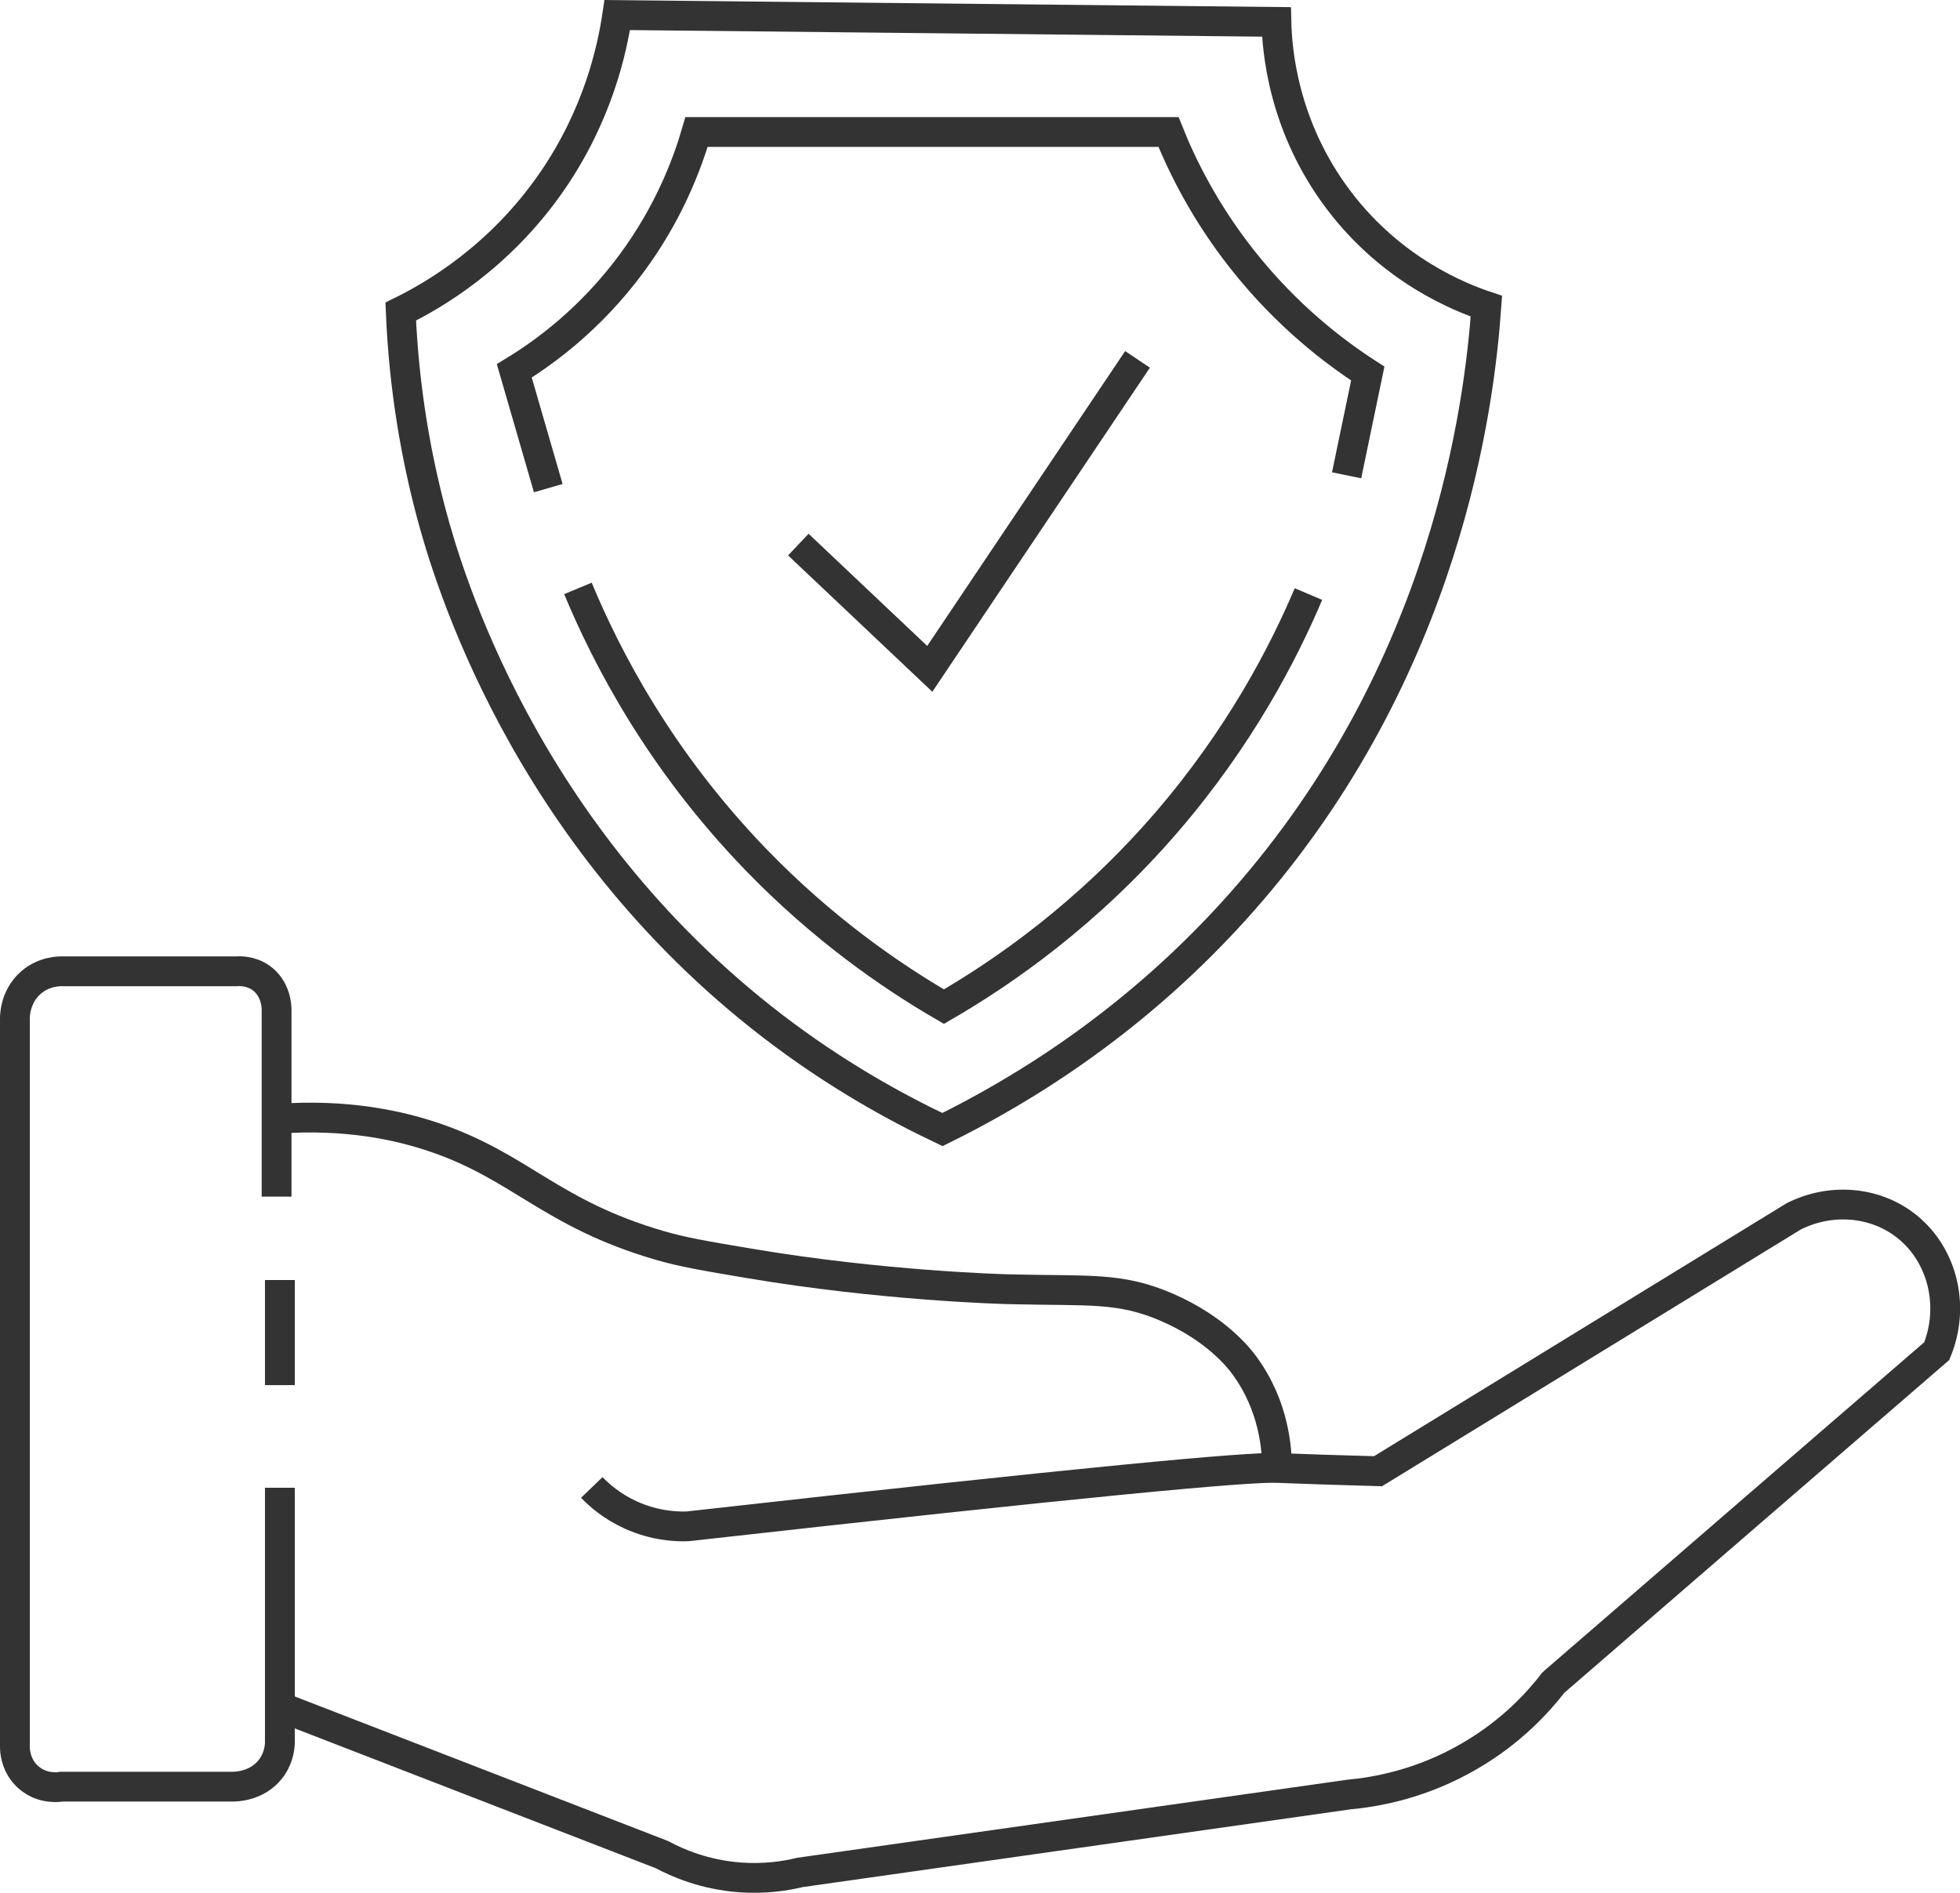
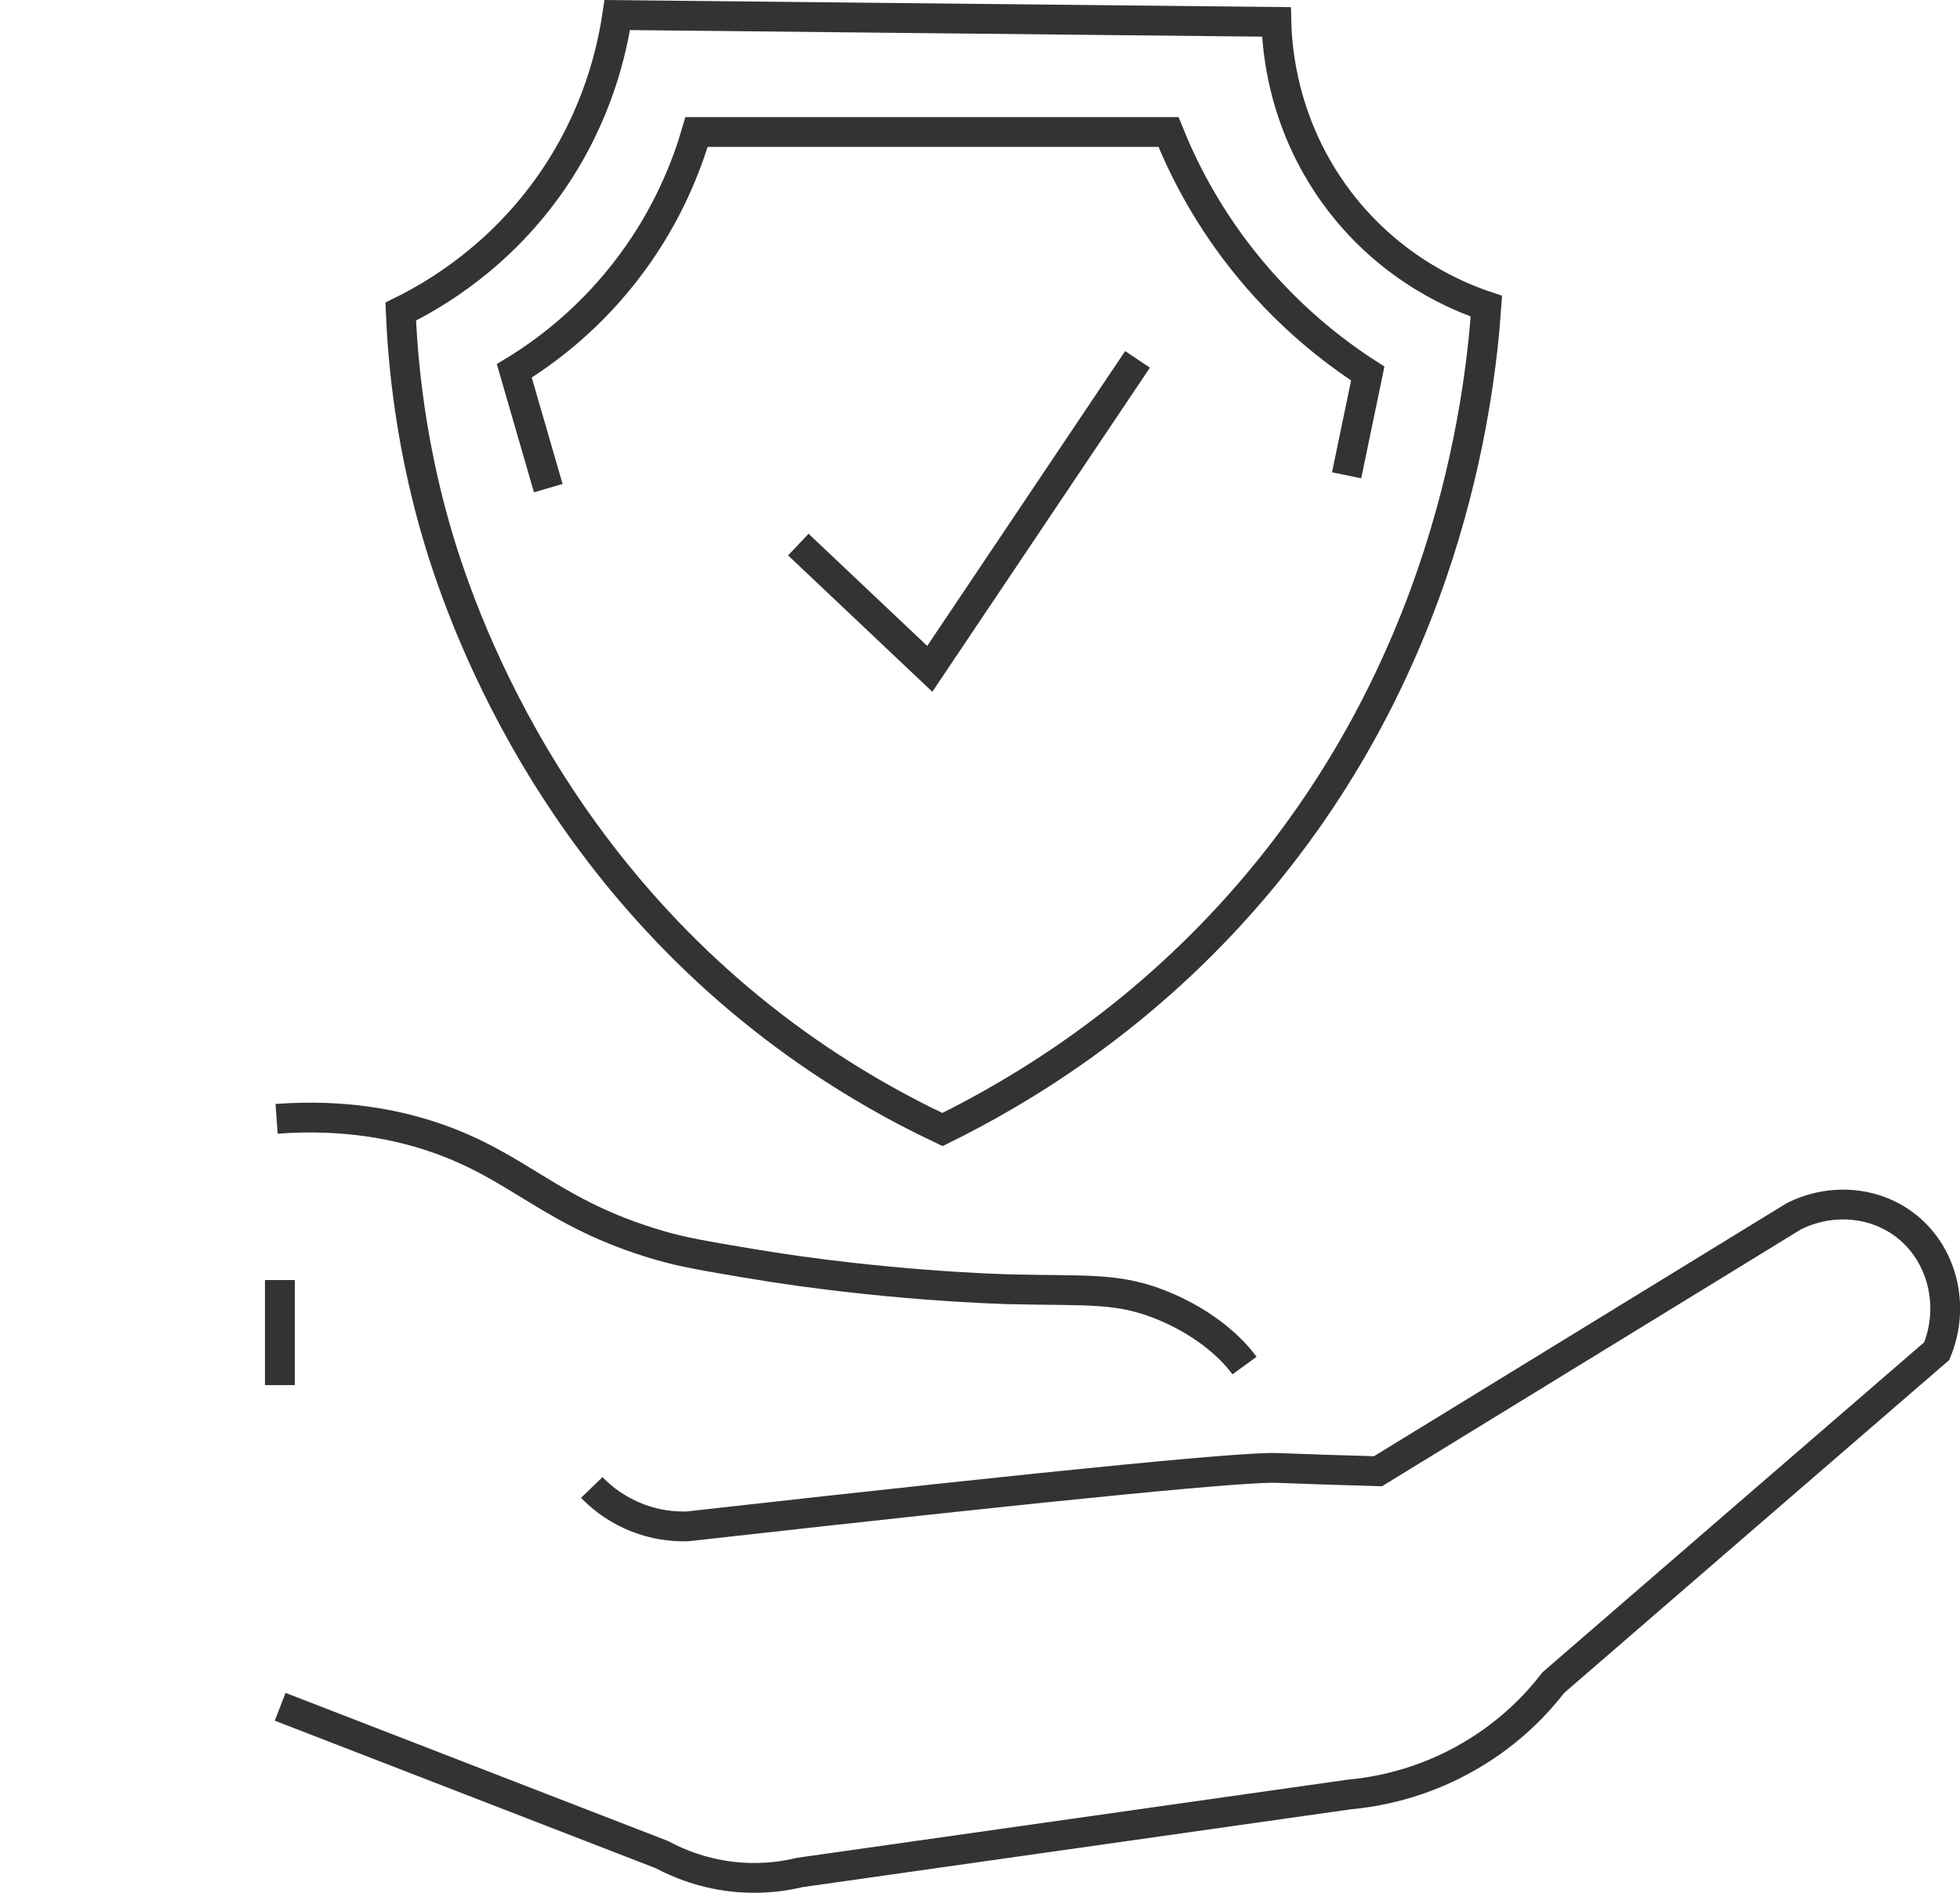
<svg xmlns="http://www.w3.org/2000/svg" version="1.1" id="Слой_1" x="0px" y="0px" viewBox="0 0 131.52 127.03" style="enable-background:new 0 0 131.52 127.03;" xml:space="preserve">
  <style type="text/css"> .st0{fill:none;stroke:#333333;stroke-width:2;stroke-miterlimit:10;} </style>
  <g>
    <path class="st0" d="M18.78,85.91c0,2.35,0,4.7,0,7.05" />
-     <path class="st0" d="M18.78,99.85c0,5.73,0,11.46,0,17.18c-0.02,0.3-0.1,1.05-0.66,1.74c-0.91,1.13-2.31,1.14-2.5,1.14 c-3.83,0-7.66,0-11.49,0c-0.16,0.03-1.21,0.19-2.13-0.55c-0.98-0.78-1-1.94-1-2.09c0-16.25,0-32.51,0-48.76 c-0.01-0.18-0.05-1.57,1.06-2.55c0.91-0.8,1.97-0.78,2.21-0.77c3.87,0,7.73,0,11.6,0c0.23-0.02,0.95-0.04,1.63,0.43 c1.04,0.73,1.06,1.99,1.06,2.12c0,4.19,0,8.38,0,12.57" />
-     <path class="st0" d="M18.56,75.09c4.72-0.35,8.2,0.45,10.46,1.2c5.91,1.97,7.89,5.16,15.26,7.3c1.54,0.45,3.02,0.7,5.99,1.2 c8.87,1.5,16.93,1.73,17.55,1.74c5.25,0.13,7.3-0.16,10.46,1.2c3.35,1.45,4.88,3.44,5.23,3.92c2.01,2.74,2.18,5.68,2.18,6.87" />
+     <path class="st0" d="M18.56,75.09c4.72-0.35,8.2,0.45,10.46,1.2c5.91,1.97,7.89,5.16,15.26,7.3c1.54,0.45,3.02,0.7,5.99,1.2 c8.87,1.5,16.93,1.73,17.55,1.74c5.25,0.13,7.3-0.16,10.46,1.2c3.35,1.45,4.88,3.44,5.23,3.92" />
    <path class="st0" d="M39.71,99.83c0.5,0.52,1.36,1.28,2.62,1.85c1.59,0.72,3.03,0.79,3.81,0.76c26.92-3.02,37.58-4,39.57-3.92 c0.06,0,1.32,0.05,3.05,0.11c1.5,0.05,2.77,0.08,3.71,0.11c9.3-5.7,18.6-11.41,27.9-17.11c2.44-1.22,5.32-1.01,7.41,0.55 c2.51,1.87,3.46,5.39,2.18,8.5c-8.57,7.41-17.15,14.82-25.72,22.24c-1.01,1.31-2.79,3.28-5.56,4.9c-3.31,1.95-6.43,2.46-8.17,2.62 c-12.28,1.74-24.56,3.49-36.84,5.23c-0.98,0.24-2.37,0.45-4.03,0.33c-2.37-0.18-4.19-0.97-5.23-1.53 c-8.54-3.31-17.07-6.61-25.61-9.92" />
    <path class="st0" d="M26.89,20.91c0.22,5.31,1.07,9.85,2.04,13.51c1.08,4.06,6.15,21.58,22.92,34.45c4.2,3.22,8.2,5.43,11.39,6.94 c5.4-2.66,13.1-7.34,20.15-15.34c13.7-15.53,15.88-33.26,16.35-39.92c-1.74-0.58-6.31-2.37-9.89-7.09 c-3.79-4.99-4.16-10.19-4.2-11.99C70.9,1.32,56.16,1.16,41.42,1.01c-0.35,2.35-1.3,6.68-4.36,11.14 C33.52,17.29,29.07,19.84,26.89,20.91z" />
    <path class="st0" d="M36.79,32.76c-0.76-2.62-1.52-5.25-2.28-7.87c2-1.22,5.11-3.47,7.87-7.21c2.5-3.38,3.73-6.66,4.36-8.82 c10.56,0,21.12,0,31.67,0c0.92,2.3,2.44,5.37,4.93,8.53c2.97,3.77,6.16,6.21,8.44,7.68c-0.47,2.28-0.95,4.55-1.42,6.83" />
-     <path class="st0" d="M87.8,39.87c-1.7,4.01-4.6,9.59-9.48,15.27c-5.37,6.24-11.03,10.13-14.98,12.42 c-3.59-2.08-8.13-5.23-12.61-9.86c-6.46-6.68-10.02-13.57-11.95-18.21" />
    <path class="st0" d="M53.57,36.55c2.94,2.78,5.88,5.56,8.82,8.34c4.65-6.92,9.29-13.84,13.94-20.77" />
  </g>
</svg>